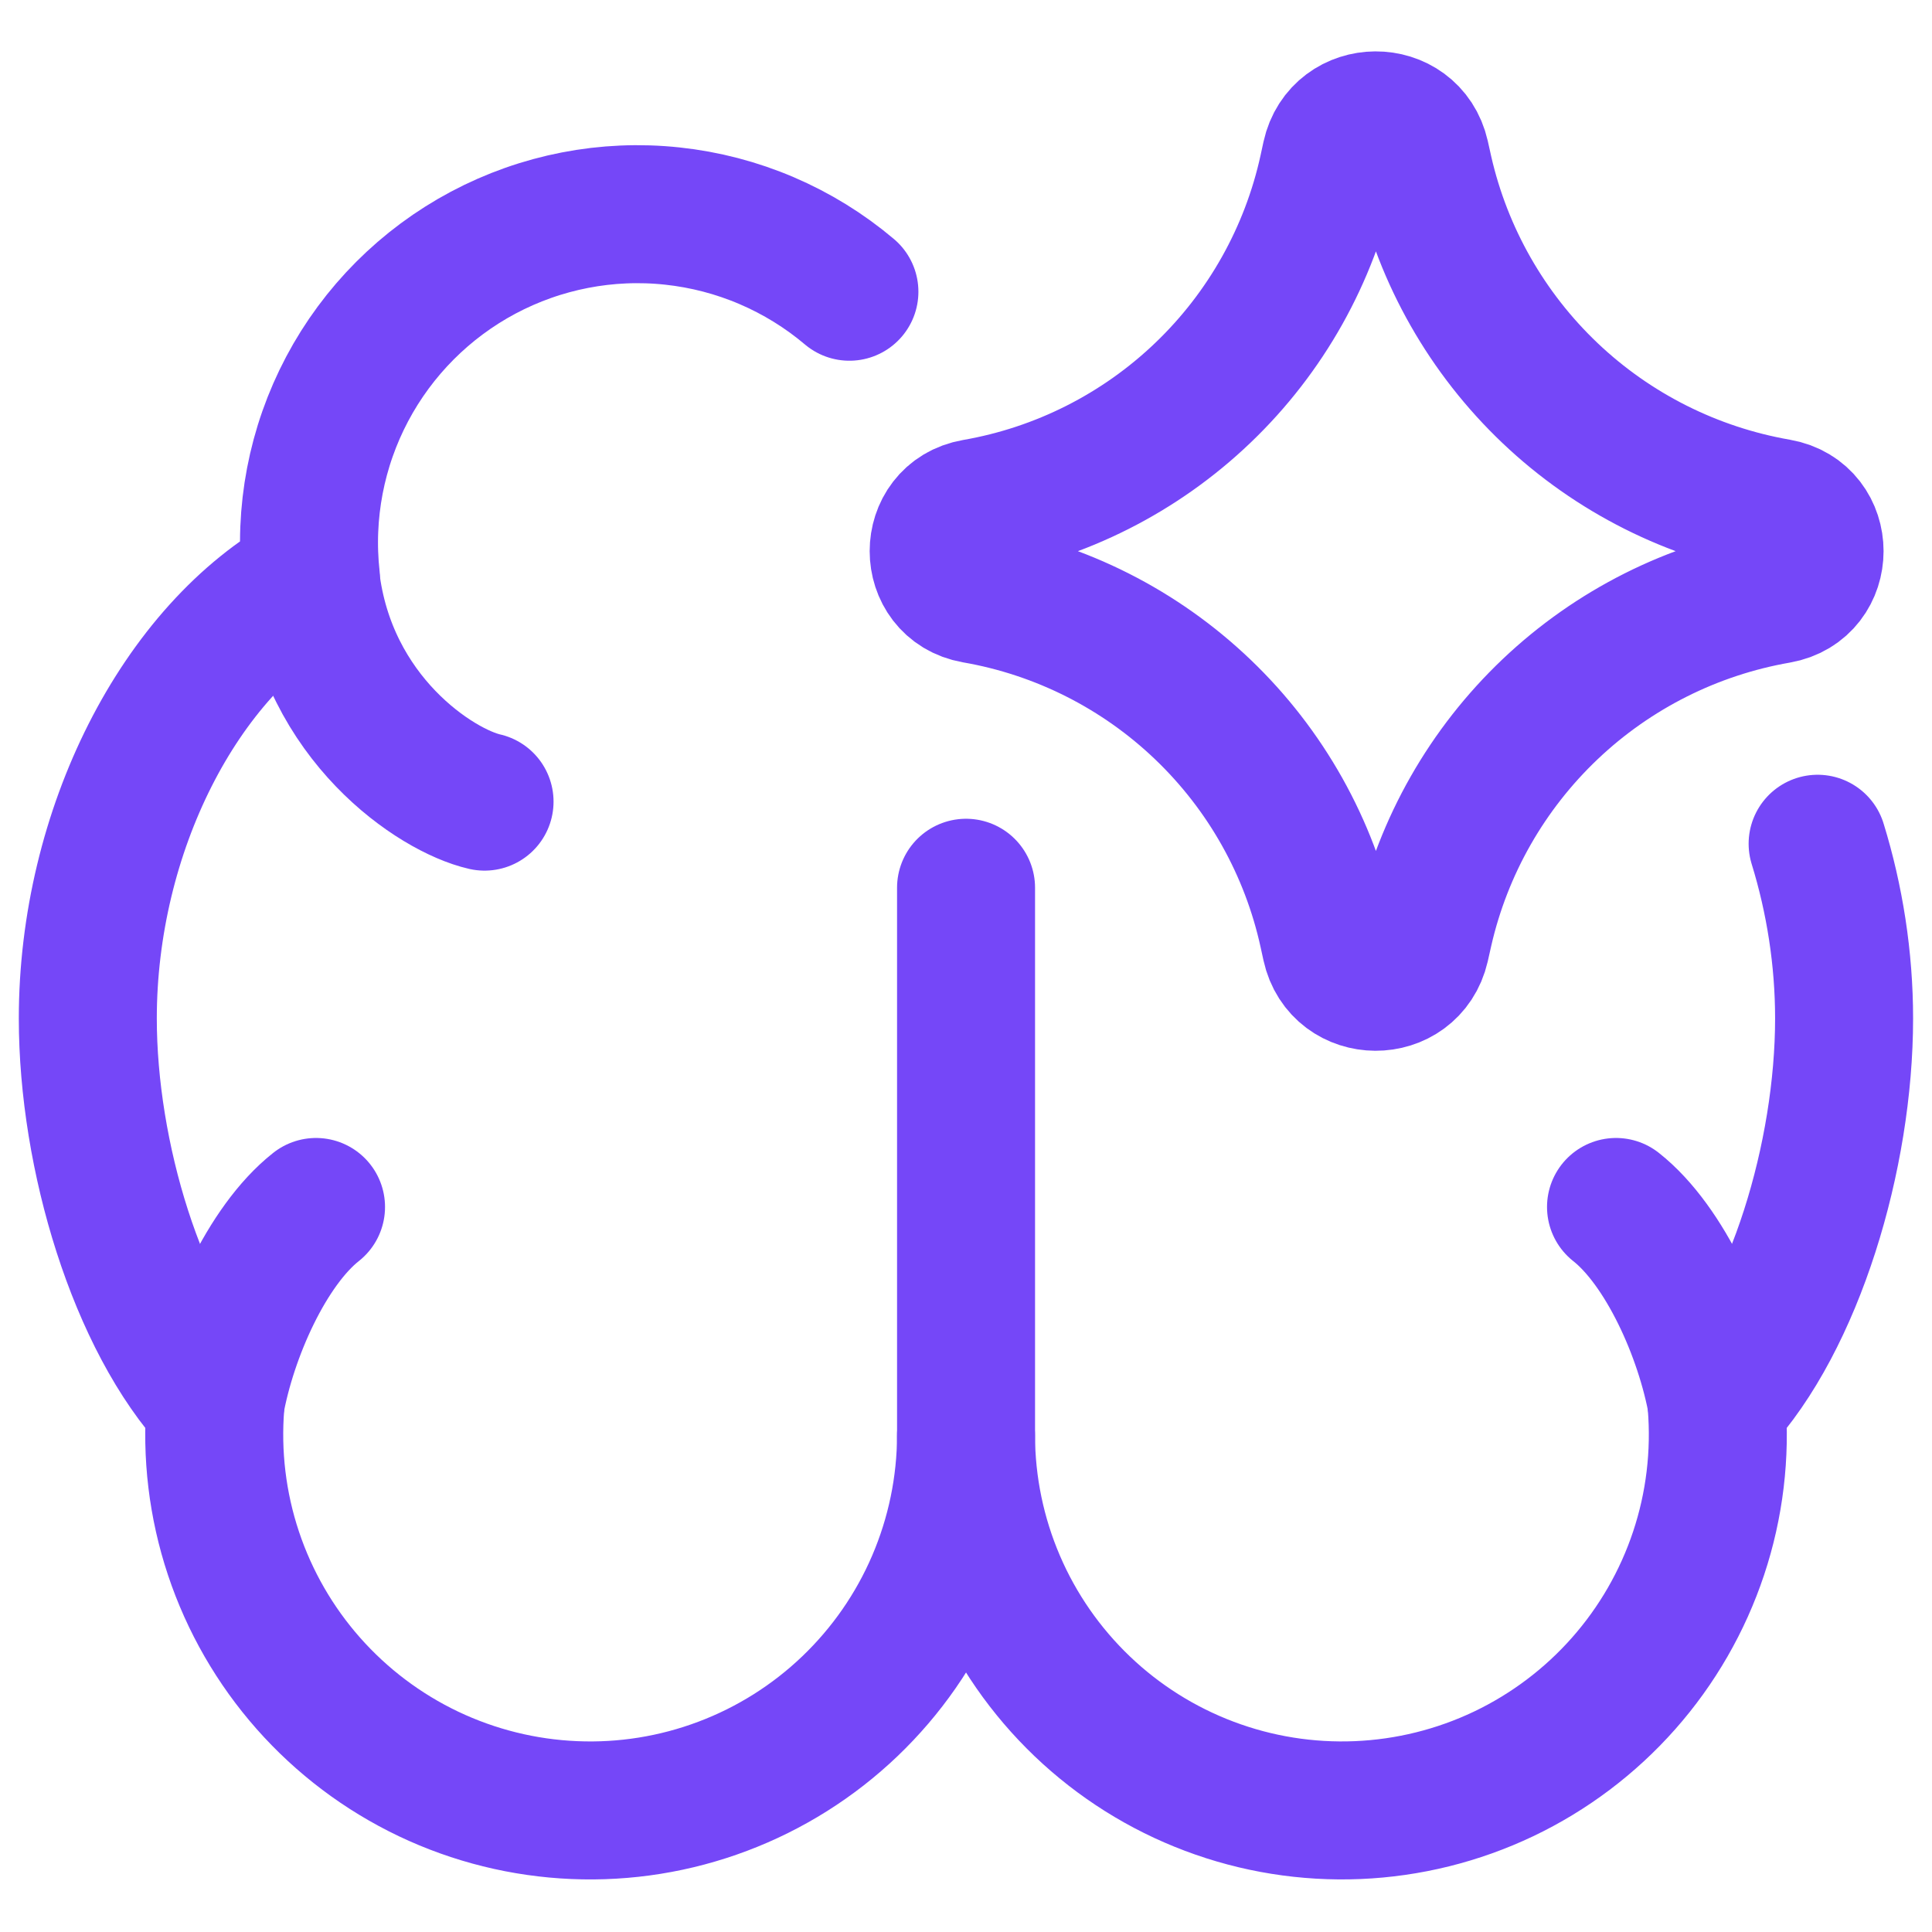
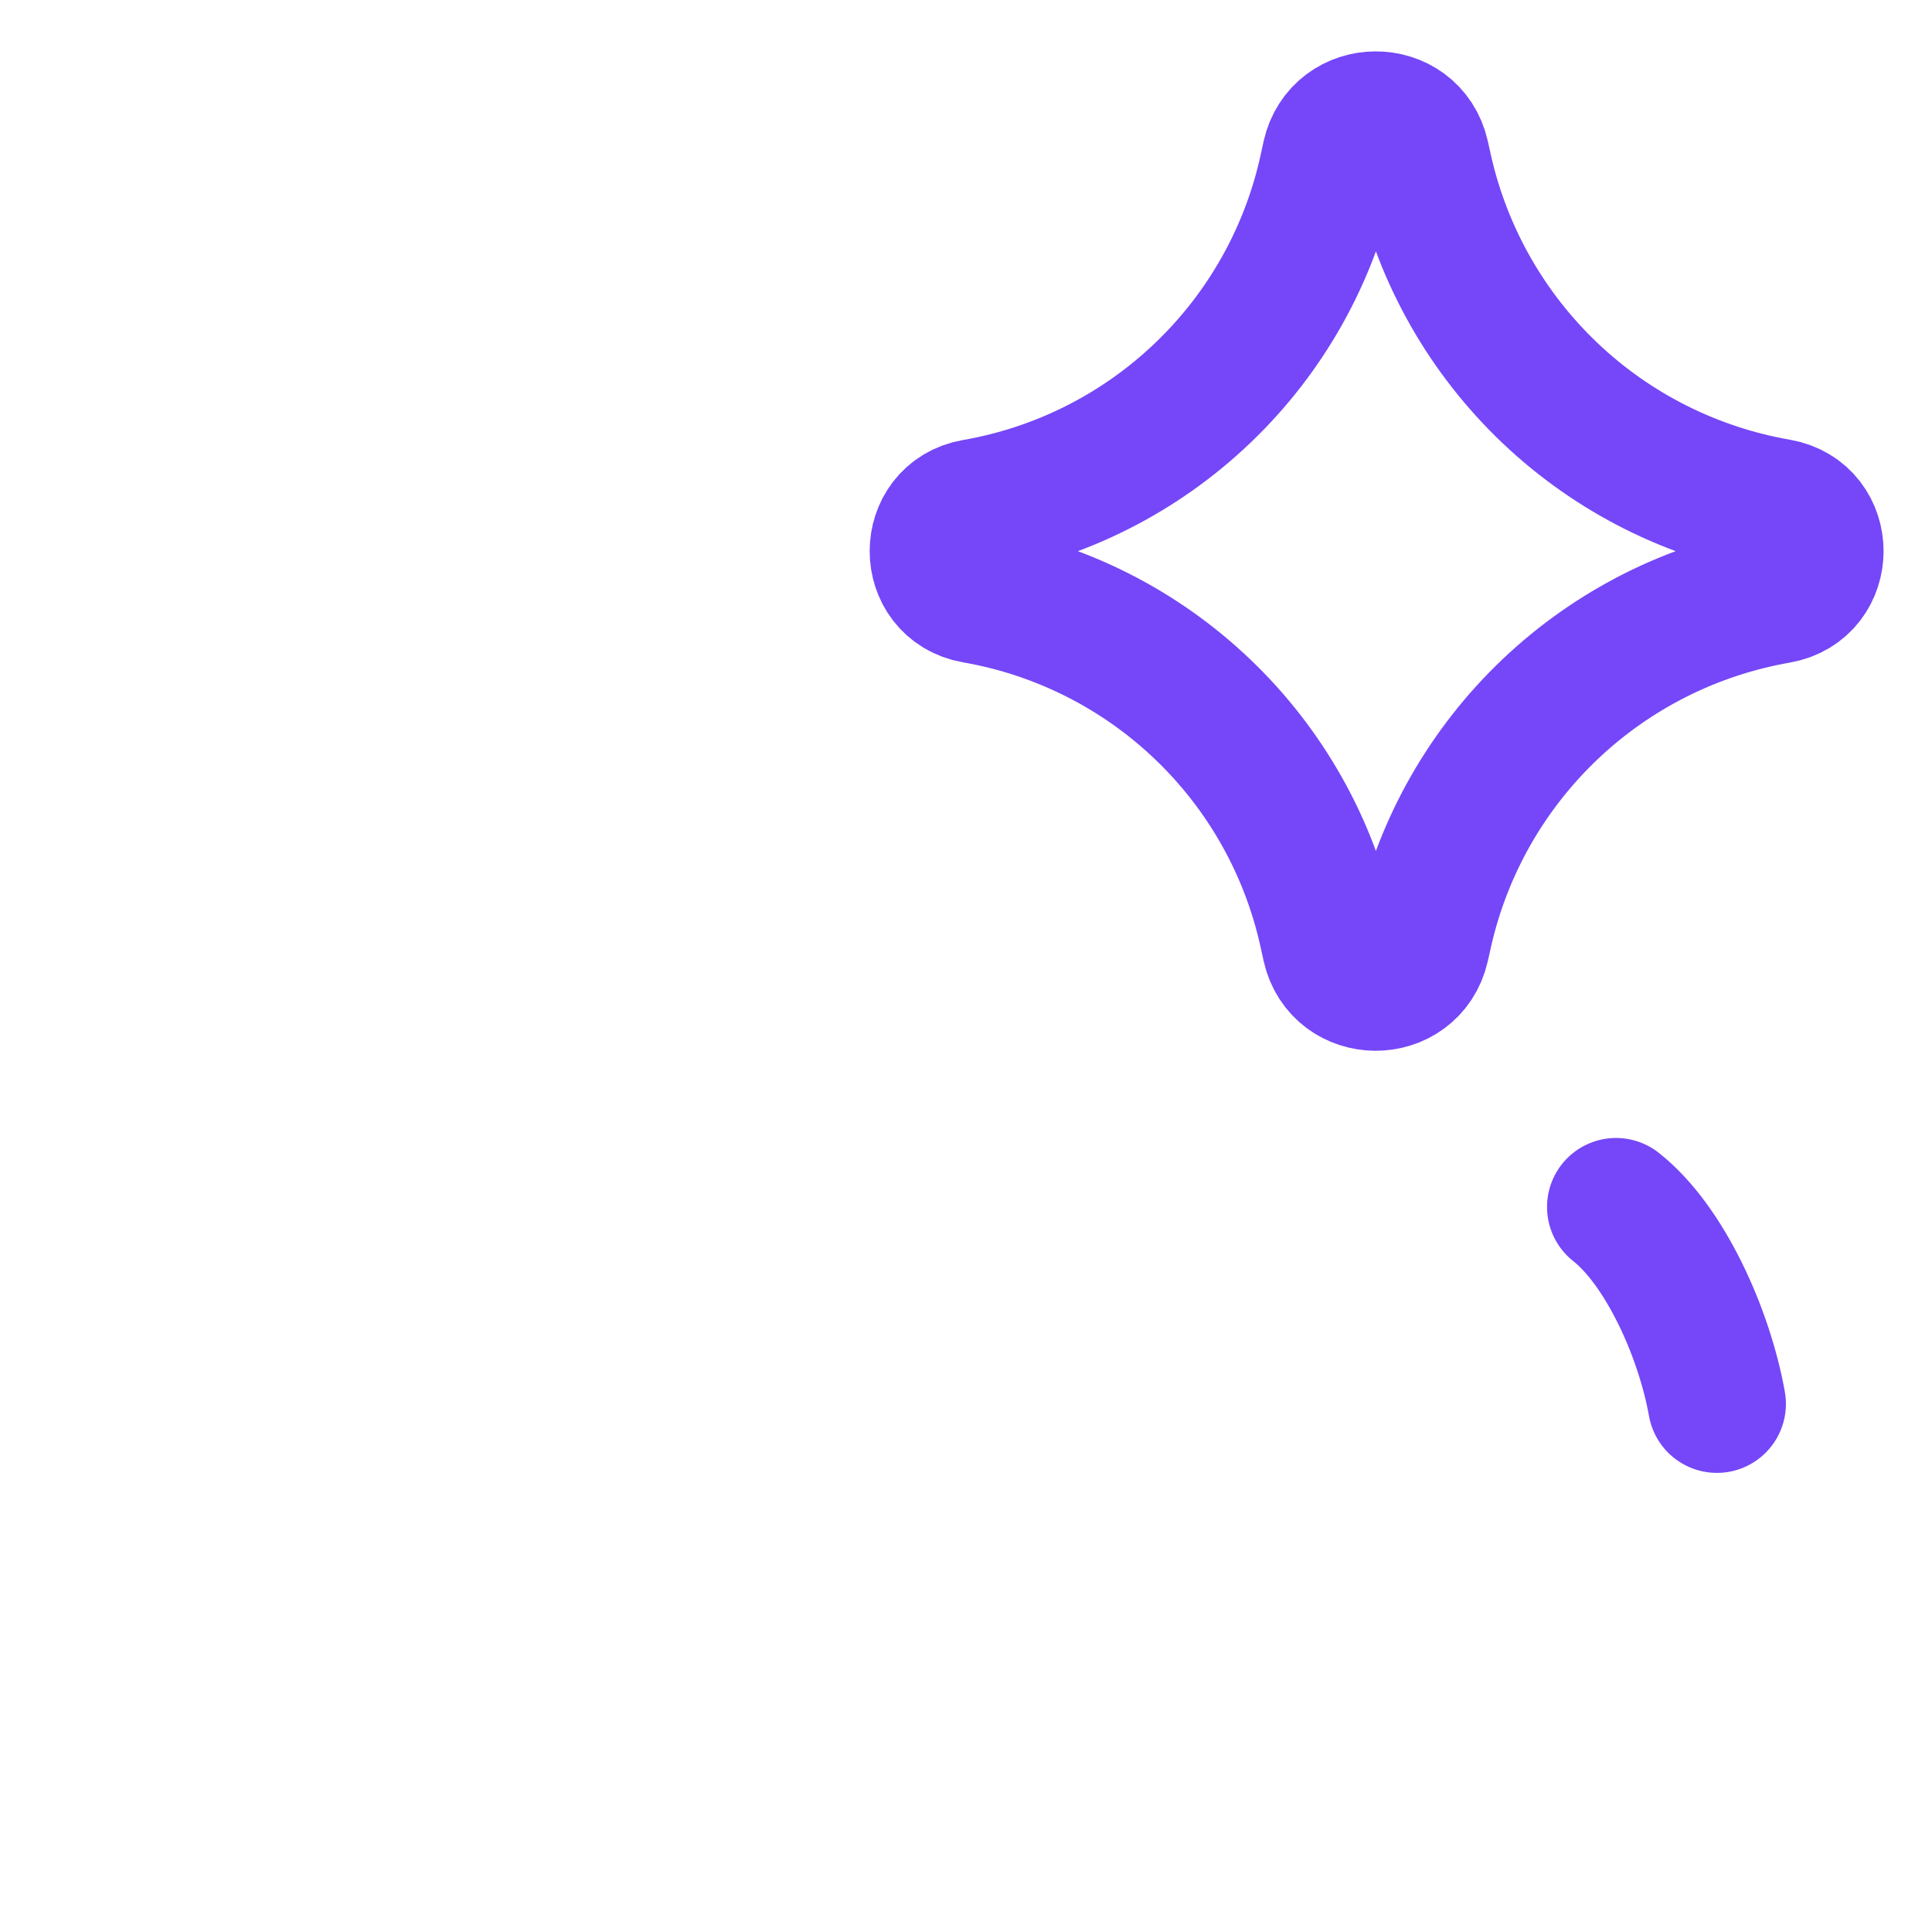
<svg xmlns="http://www.w3.org/2000/svg" width="40" height="40">
-   <path d="M 20.001 18.38 L 20.001 29.723 C 19.998 30.771 19.783 31.807 19.37 32.77 C 18.957 33.733 18.353 34.602 17.596 35.326 C 16.839 36.05 15.943 36.614 14.963 36.983 C 13.982 37.353 12.937 37.521 11.89 37.476 C 10.844 37.432 9.817 37.177 8.871 36.727 C 7.925 36.276 7.08 35.639 6.386 34.854 C 5.692 34.069 5.164 33.152 4.833 32.158 C 4.502 31.164 4.376 30.113 4.461 29.069 C 2.841 27.329 1.818 23.926 1.818 21.086 C 1.818 17.217 3.718 13.454 6.438 11.972 C 6.29 10.62 6.551 9.256 7.187 8.054 C 7.823 6.853 8.804 5.87 10.004 5.231 C 11.204 4.593 12.568 4.328 13.919 4.473 C 15.271 4.617 16.548 5.163 17.586 6.04" fill="transparent" stroke-width="2.857" stroke="rgb(117, 71, 248)" stroke-linecap="round" stroke-linejoin="round" stroke-dasharray="" />
-   <path d="M 10.032 16.597 C 9.032 16.369 6.772 14.883 6.432 11.991 M 6.543 24.989 C 5.526 25.791 4.715 27.609 4.455 29.066 M 20 29.723 C 20.003 30.771 20.218 31.807 20.631 32.77 C 21.044 33.733 21.648 34.602 22.405 35.326 C 23.162 36.05 24.058 36.614 25.038 36.983 C 26.019 37.353 27.064 37.52 28.11 37.476 C 29.157 37.432 30.184 37.177 31.13 36.727 C 32.076 36.276 32.921 35.639 33.615 34.854 C 34.309 34.069 34.837 33.152 35.168 32.158 C 35.499 31.164 35.625 30.113 35.54 29.069 C 37.16 27.329 38.18 23.926 38.18 21.086 C 38.18 19.846 37.986 18.617 37.632 17.469" fill="transparent" stroke-width="2.857" stroke="rgb(117, 71, 248)" stroke-linecap="round" stroke-linejoin="round" stroke-dasharray="" />
  <path d="M 33.458 24.989 C 34.475 25.791 35.287 27.609 35.547 29.066 M 20.184 12.306 C 19.184 12.129 19.184 10.691 20.184 10.517 C 21.96 10.209 23.604 9.378 24.906 8.131 C 26.208 6.885 27.11 5.278 27.495 3.517 L 27.555 3.24 C 27.772 2.249 29.184 2.24 29.409 3.231 L 29.481 3.554 C 29.881 5.307 30.791 6.903 32.095 8.141 C 33.399 9.379 35.041 10.203 36.812 10.511 C 37.821 10.686 37.821 12.134 36.812 12.311 C 35.041 12.619 33.399 13.444 32.095 14.682 C 30.791 15.92 29.881 17.515 29.481 19.269 L 29.409 19.589 C 29.181 20.577 27.772 20.571 27.555 19.58 L 27.495 19.306 C 27.11 17.545 26.208 15.938 24.906 14.692 C 23.604 13.445 21.96 12.614 20.184 12.306 Z" fill="transparent" stroke-width="2.857" stroke="rgb(117, 71, 248)" stroke-linecap="round" stroke-linejoin="round" stroke-dasharray="" />
</svg>